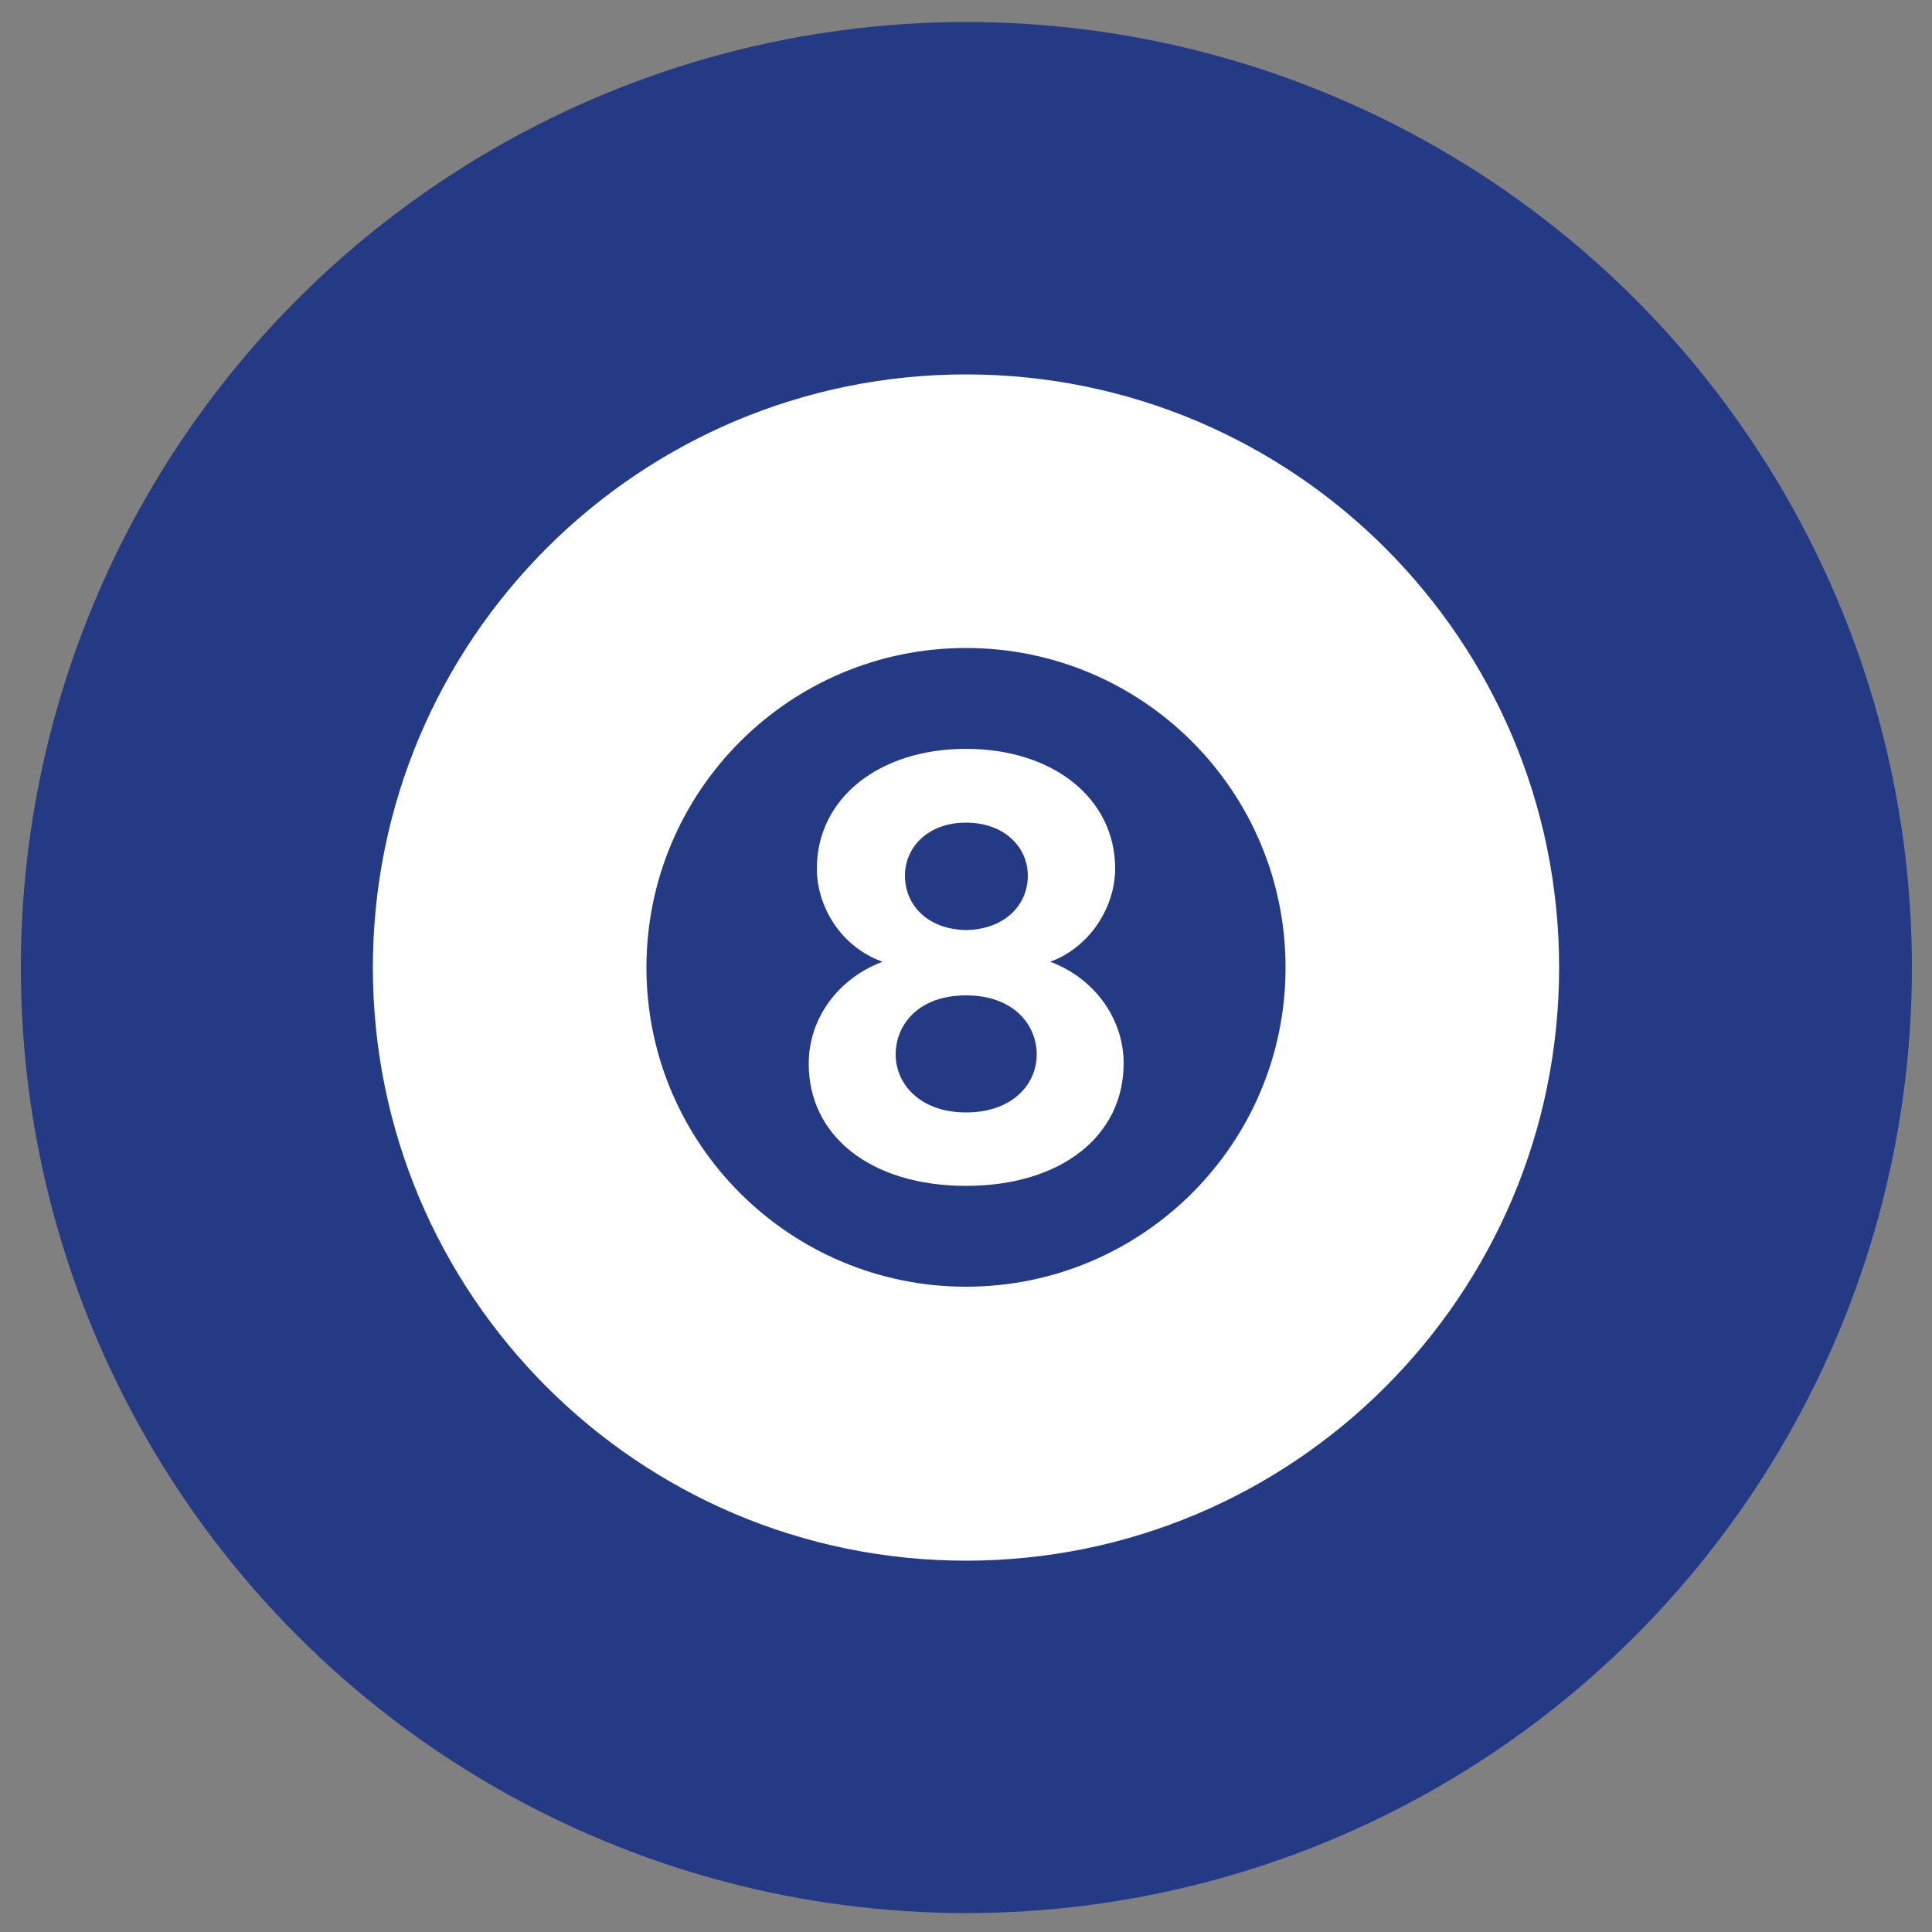
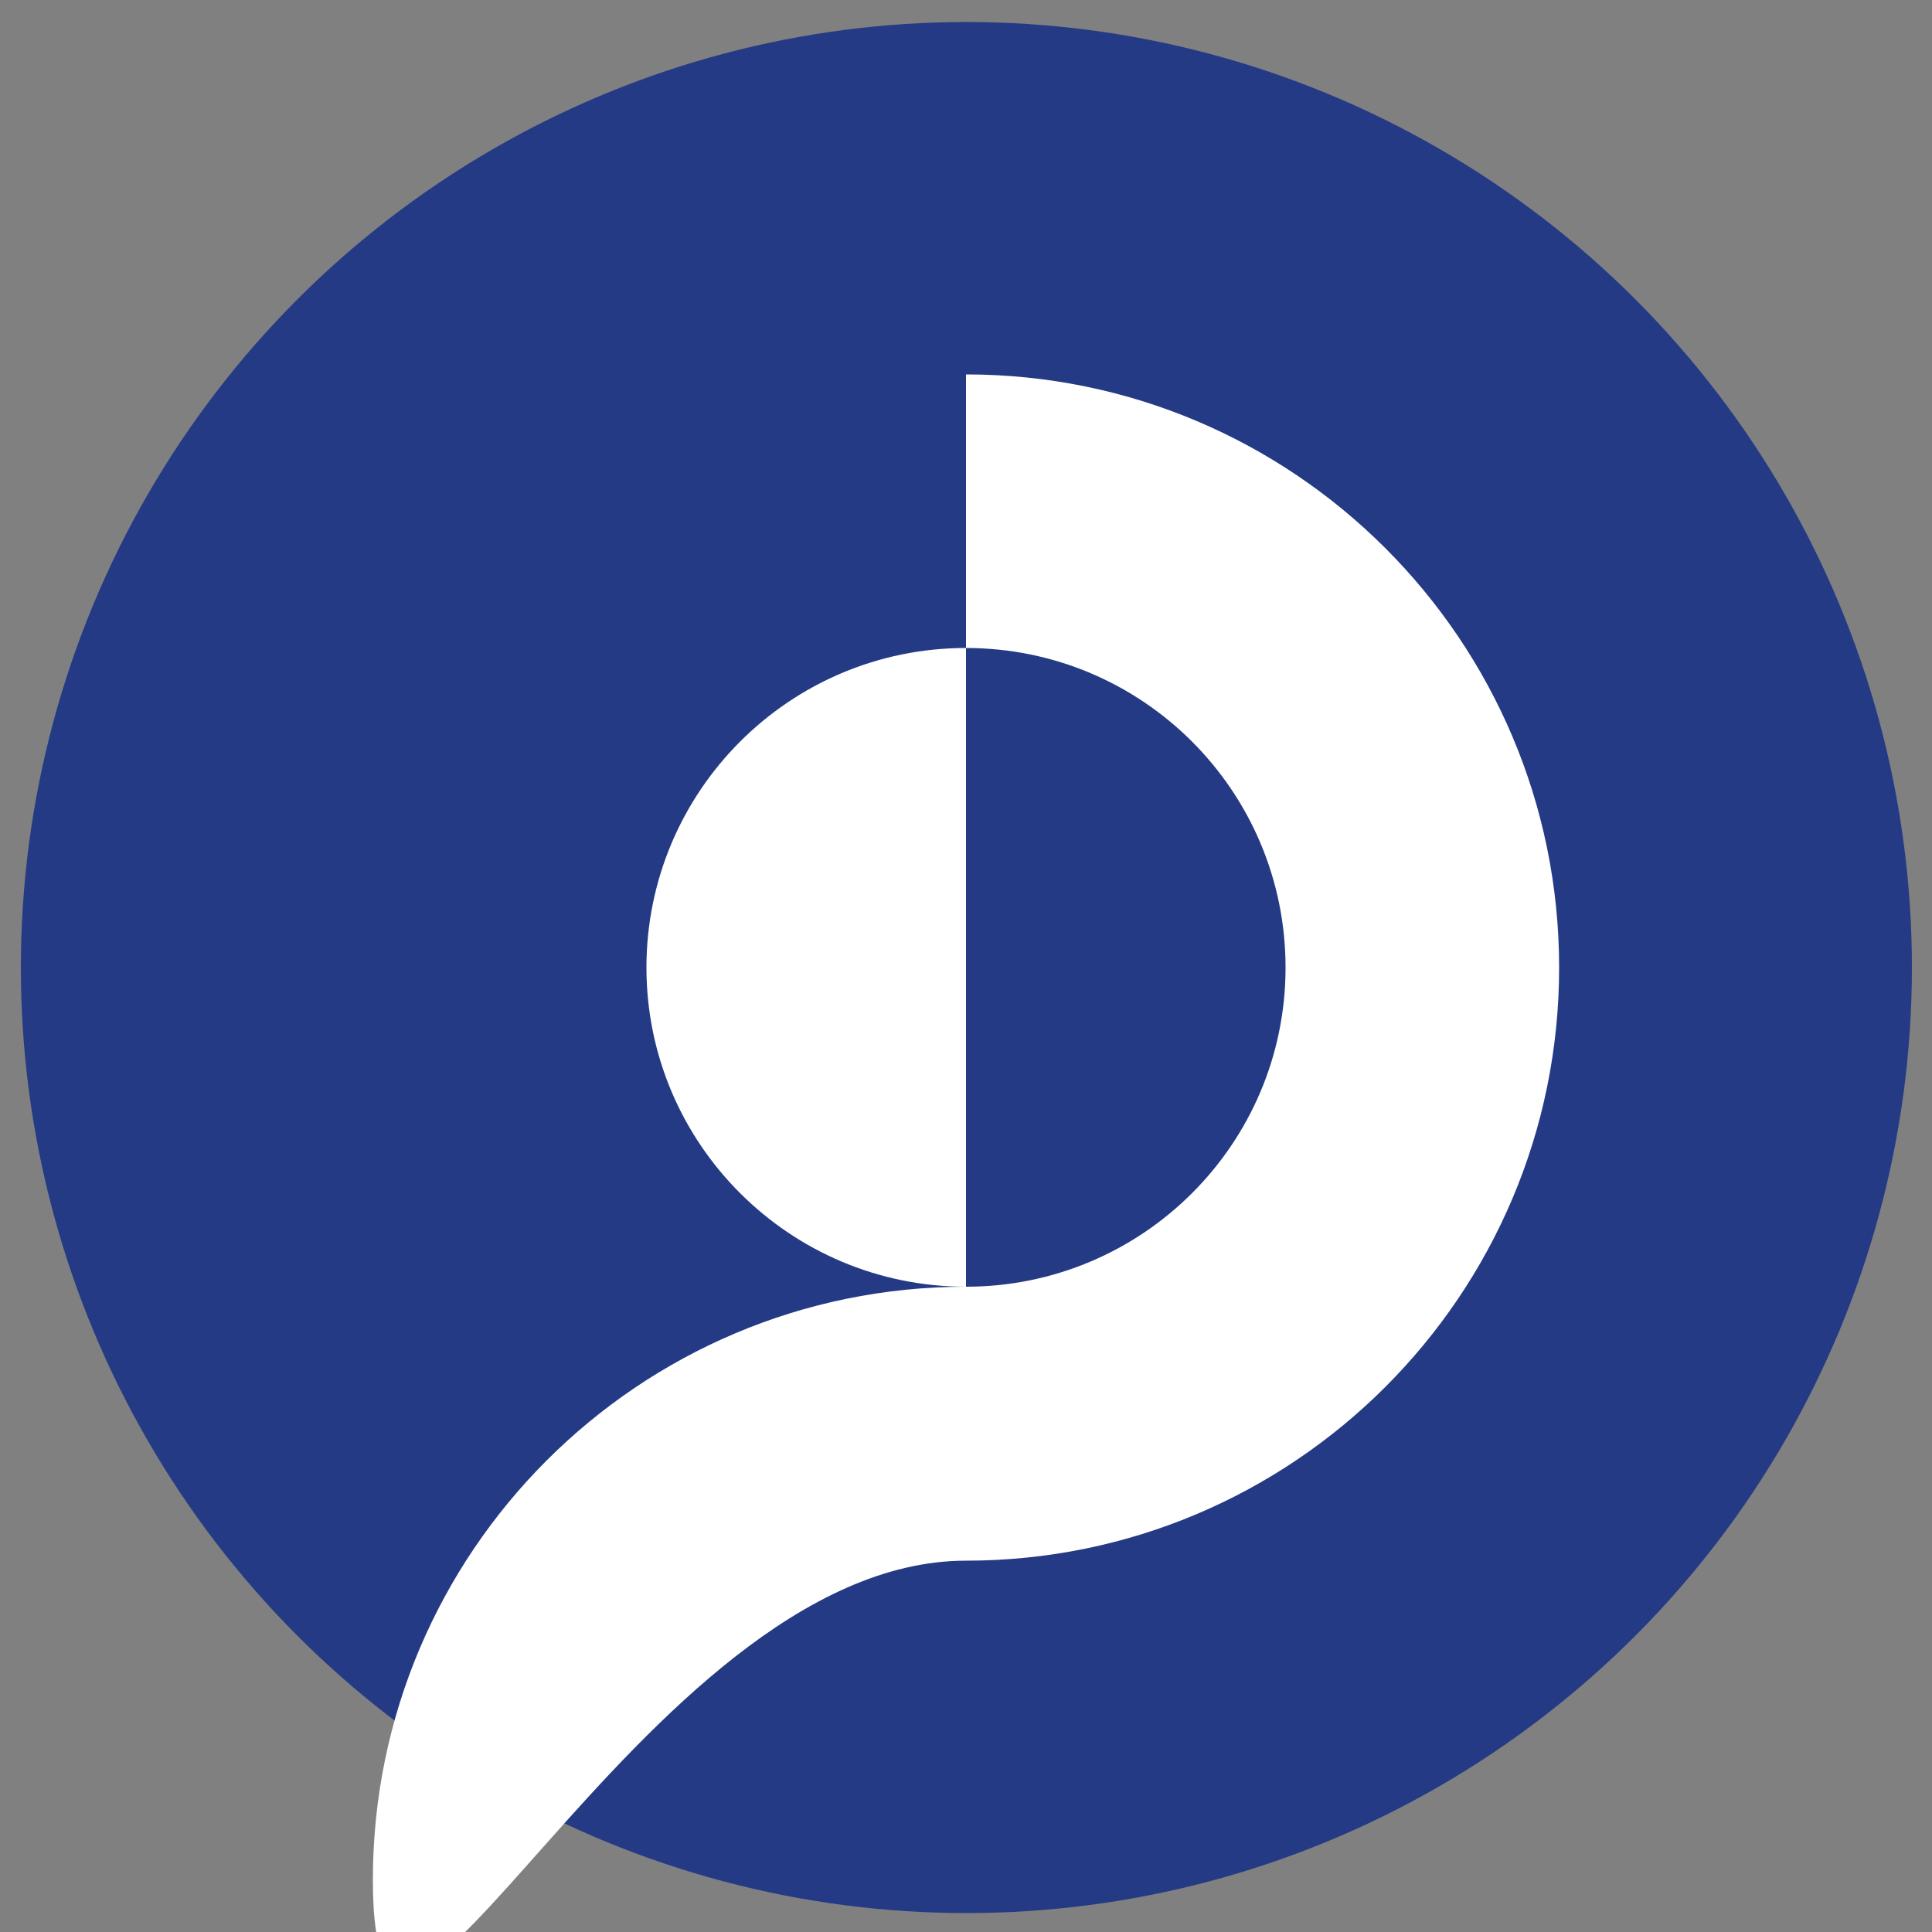
<svg xmlns="http://www.w3.org/2000/svg" version="1.1" id="Ebene_1" x="0px" y="0px" viewBox="0 0 500 500" style="enable-background:new 0 0 500 500;" xml:space="preserve">
  <rect x="0" y="0" width="500" height="500" fill="#808080" stroke="none" />
  <style type="text/css">
	.st0{fill:#243A85;}
	.st1{fill:#FFFFFF;}
</style>
  <circle class="st0" cx="250.1" cy="250.4" r="244.7" />
  <g>
-     <path class="st1" d="M250,333c-45.6,0-82.7-37-82.7-82.6s37-82.7,82.7-82.7s82.7,37,82.7,82.7S295.6,333,250,333 M250,96.9   c-84.7,0-153.5,68.7-153.5,153.5S165.3,403.9,250,403.9s153.5-68.7,153.5-153.5S334.7,96.9,250,96.9" />
-     <path class="st1" d="M250,240.7c-10-0.2-15.8-6.5-15.8-14.1c0-7.2,5.8-13.7,15.8-13.7c10.1,0,16,6.5,16,13.7   C266,234.2,260.1,240.5,250,240.7 M250,287.9c-11.8,0-18.2-7.3-18.2-15c0-7.8,6-15.3,18.2-15.3c12.2,0,18.3,7.5,18.3,15.3   C268.3,280.6,262,287.9,250,287.9 M250,306.9c24.7,0,40.8-13,40.8-31.7c0-11.7-7.7-22.1-19-26.3c10.8-4,16.8-14.7,16.8-24.1   c0-18.2-16.1-31-38.6-31s-38.6,12.8-38.6,31c0,9.7,6.1,20.2,17,24.1c-11.5,4.3-19.1,14.7-19.1,26.3   C209.2,293.9,225.3,306.9,250,306.9" />
+     <path class="st1" d="M250,333c-45.6,0-82.7-37-82.7-82.6s37-82.7,82.7-82.7s82.7,37,82.7,82.7S295.6,333,250,333 c-84.7,0-153.5,68.7-153.5,153.5S165.3,403.9,250,403.9s153.5-68.7,153.5-153.5S334.7,96.9,250,96.9" />
  </g>
</svg>